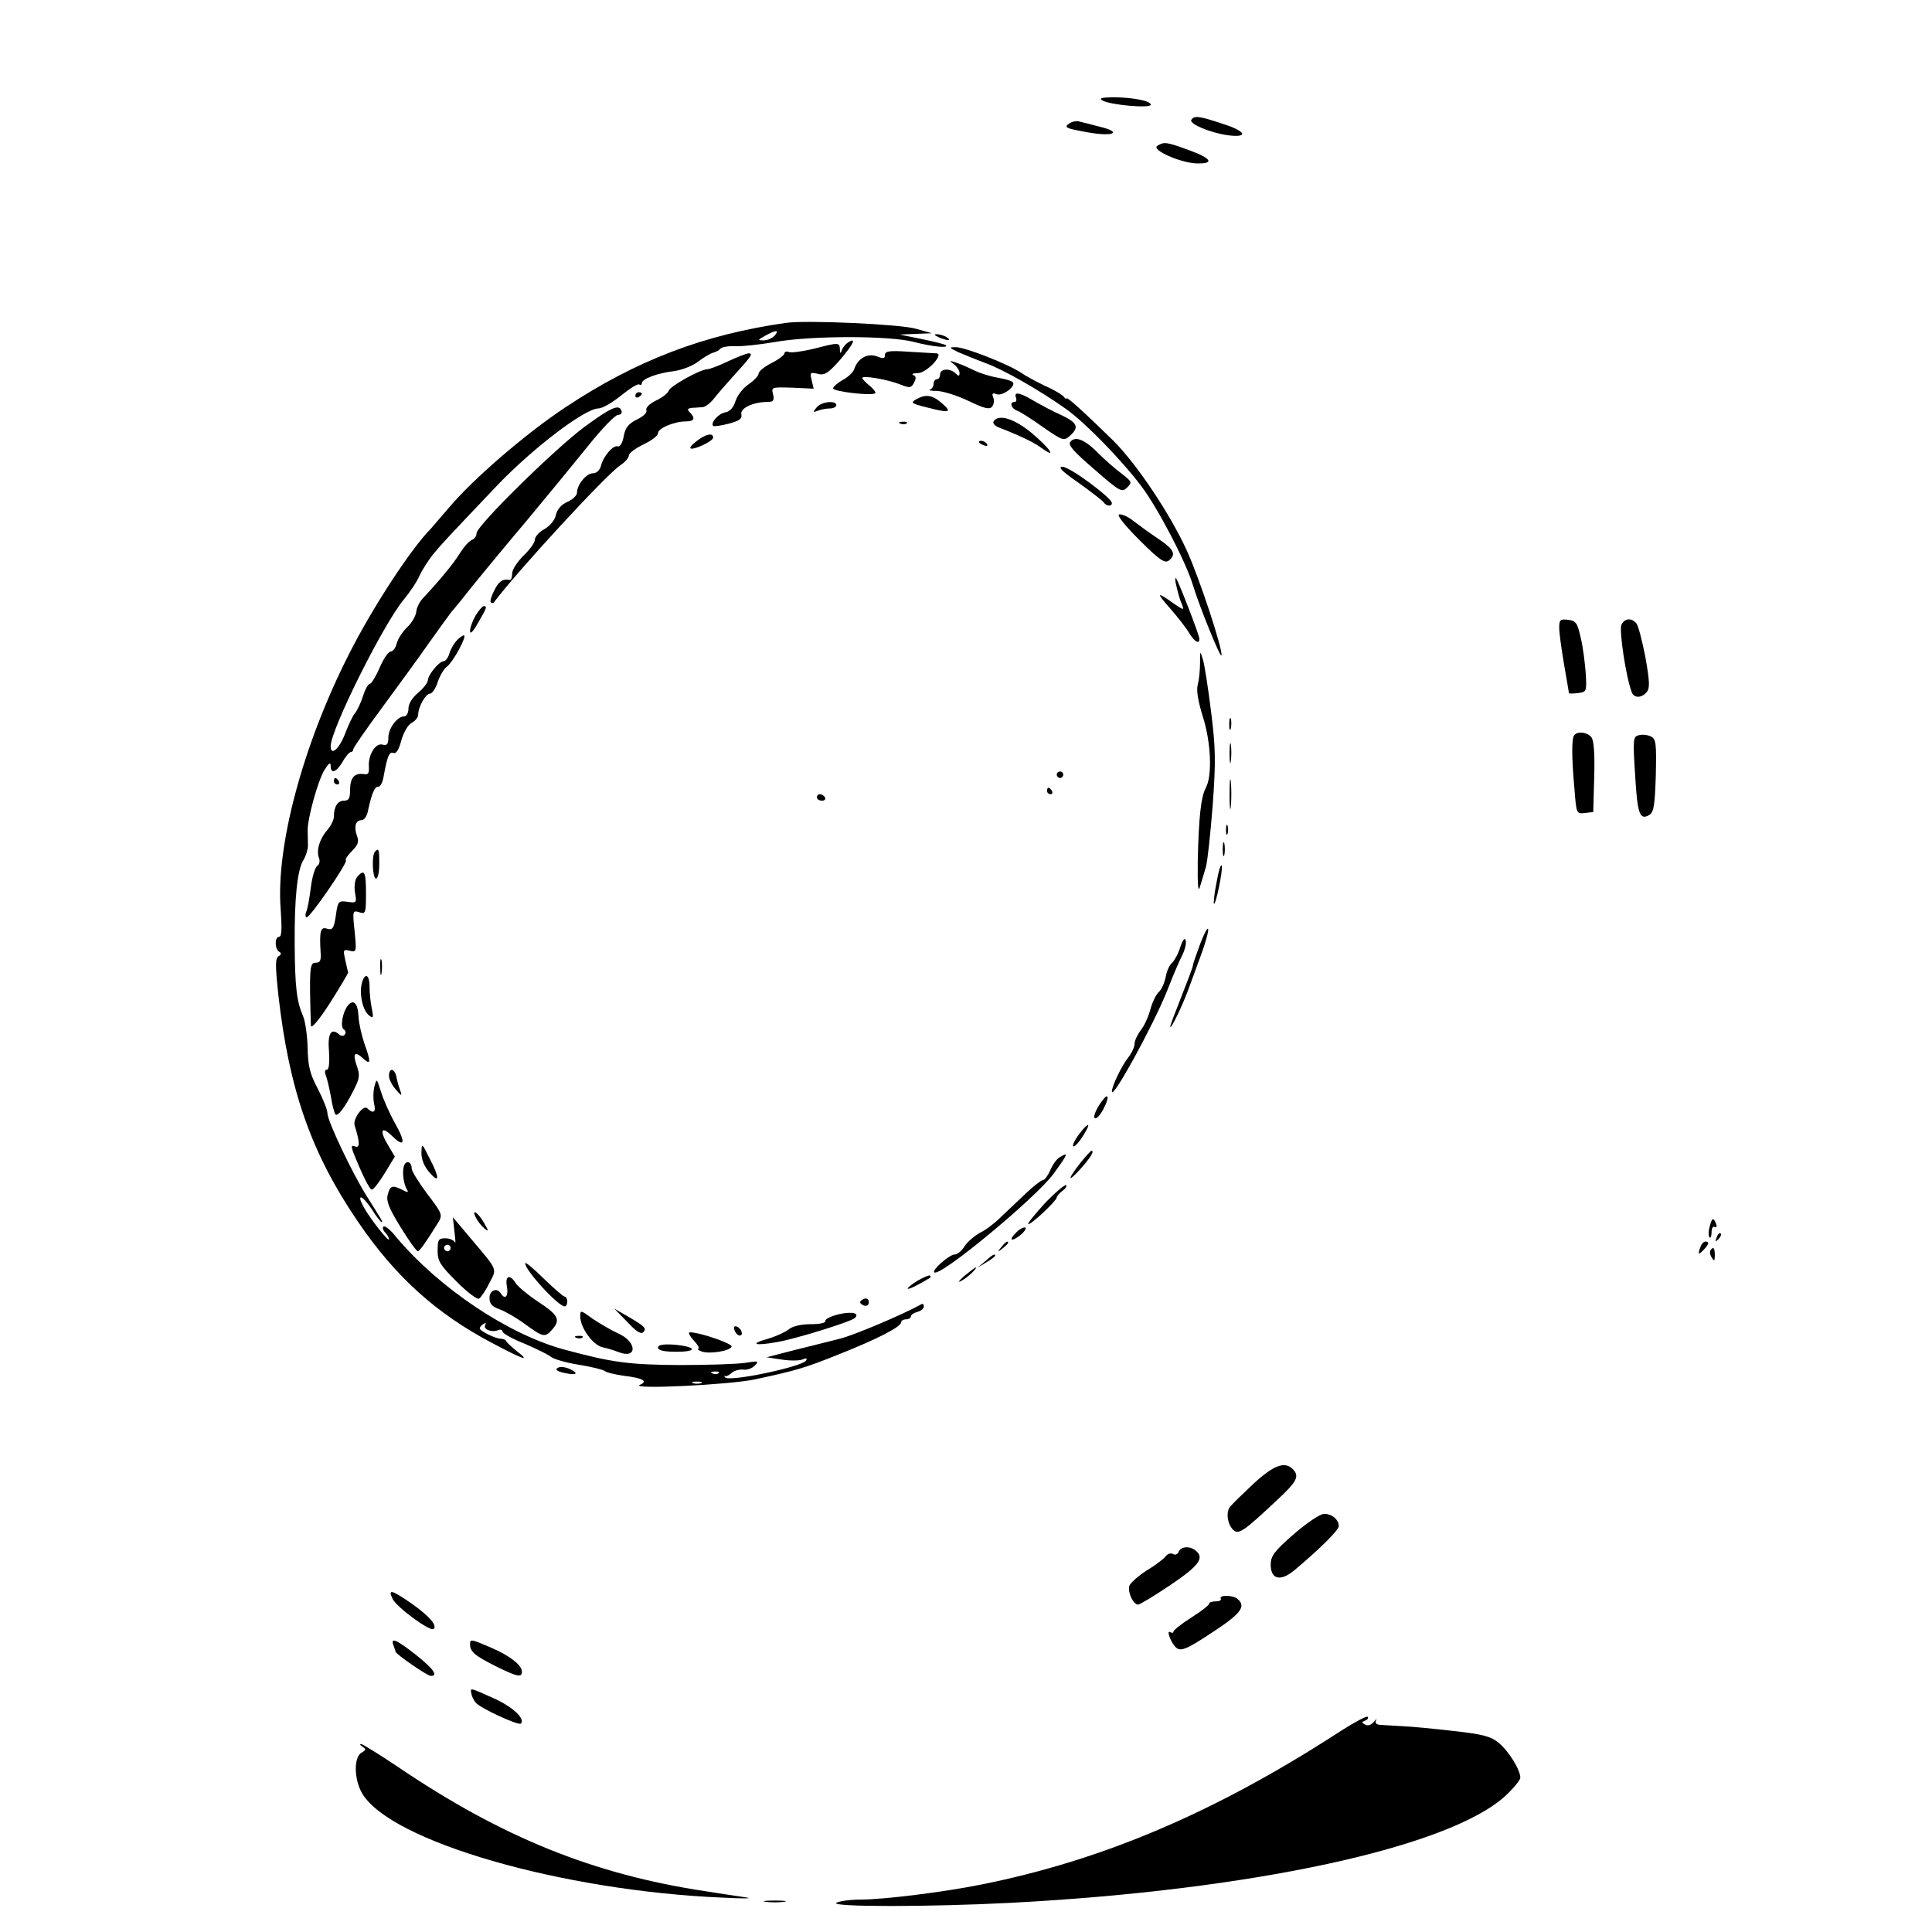
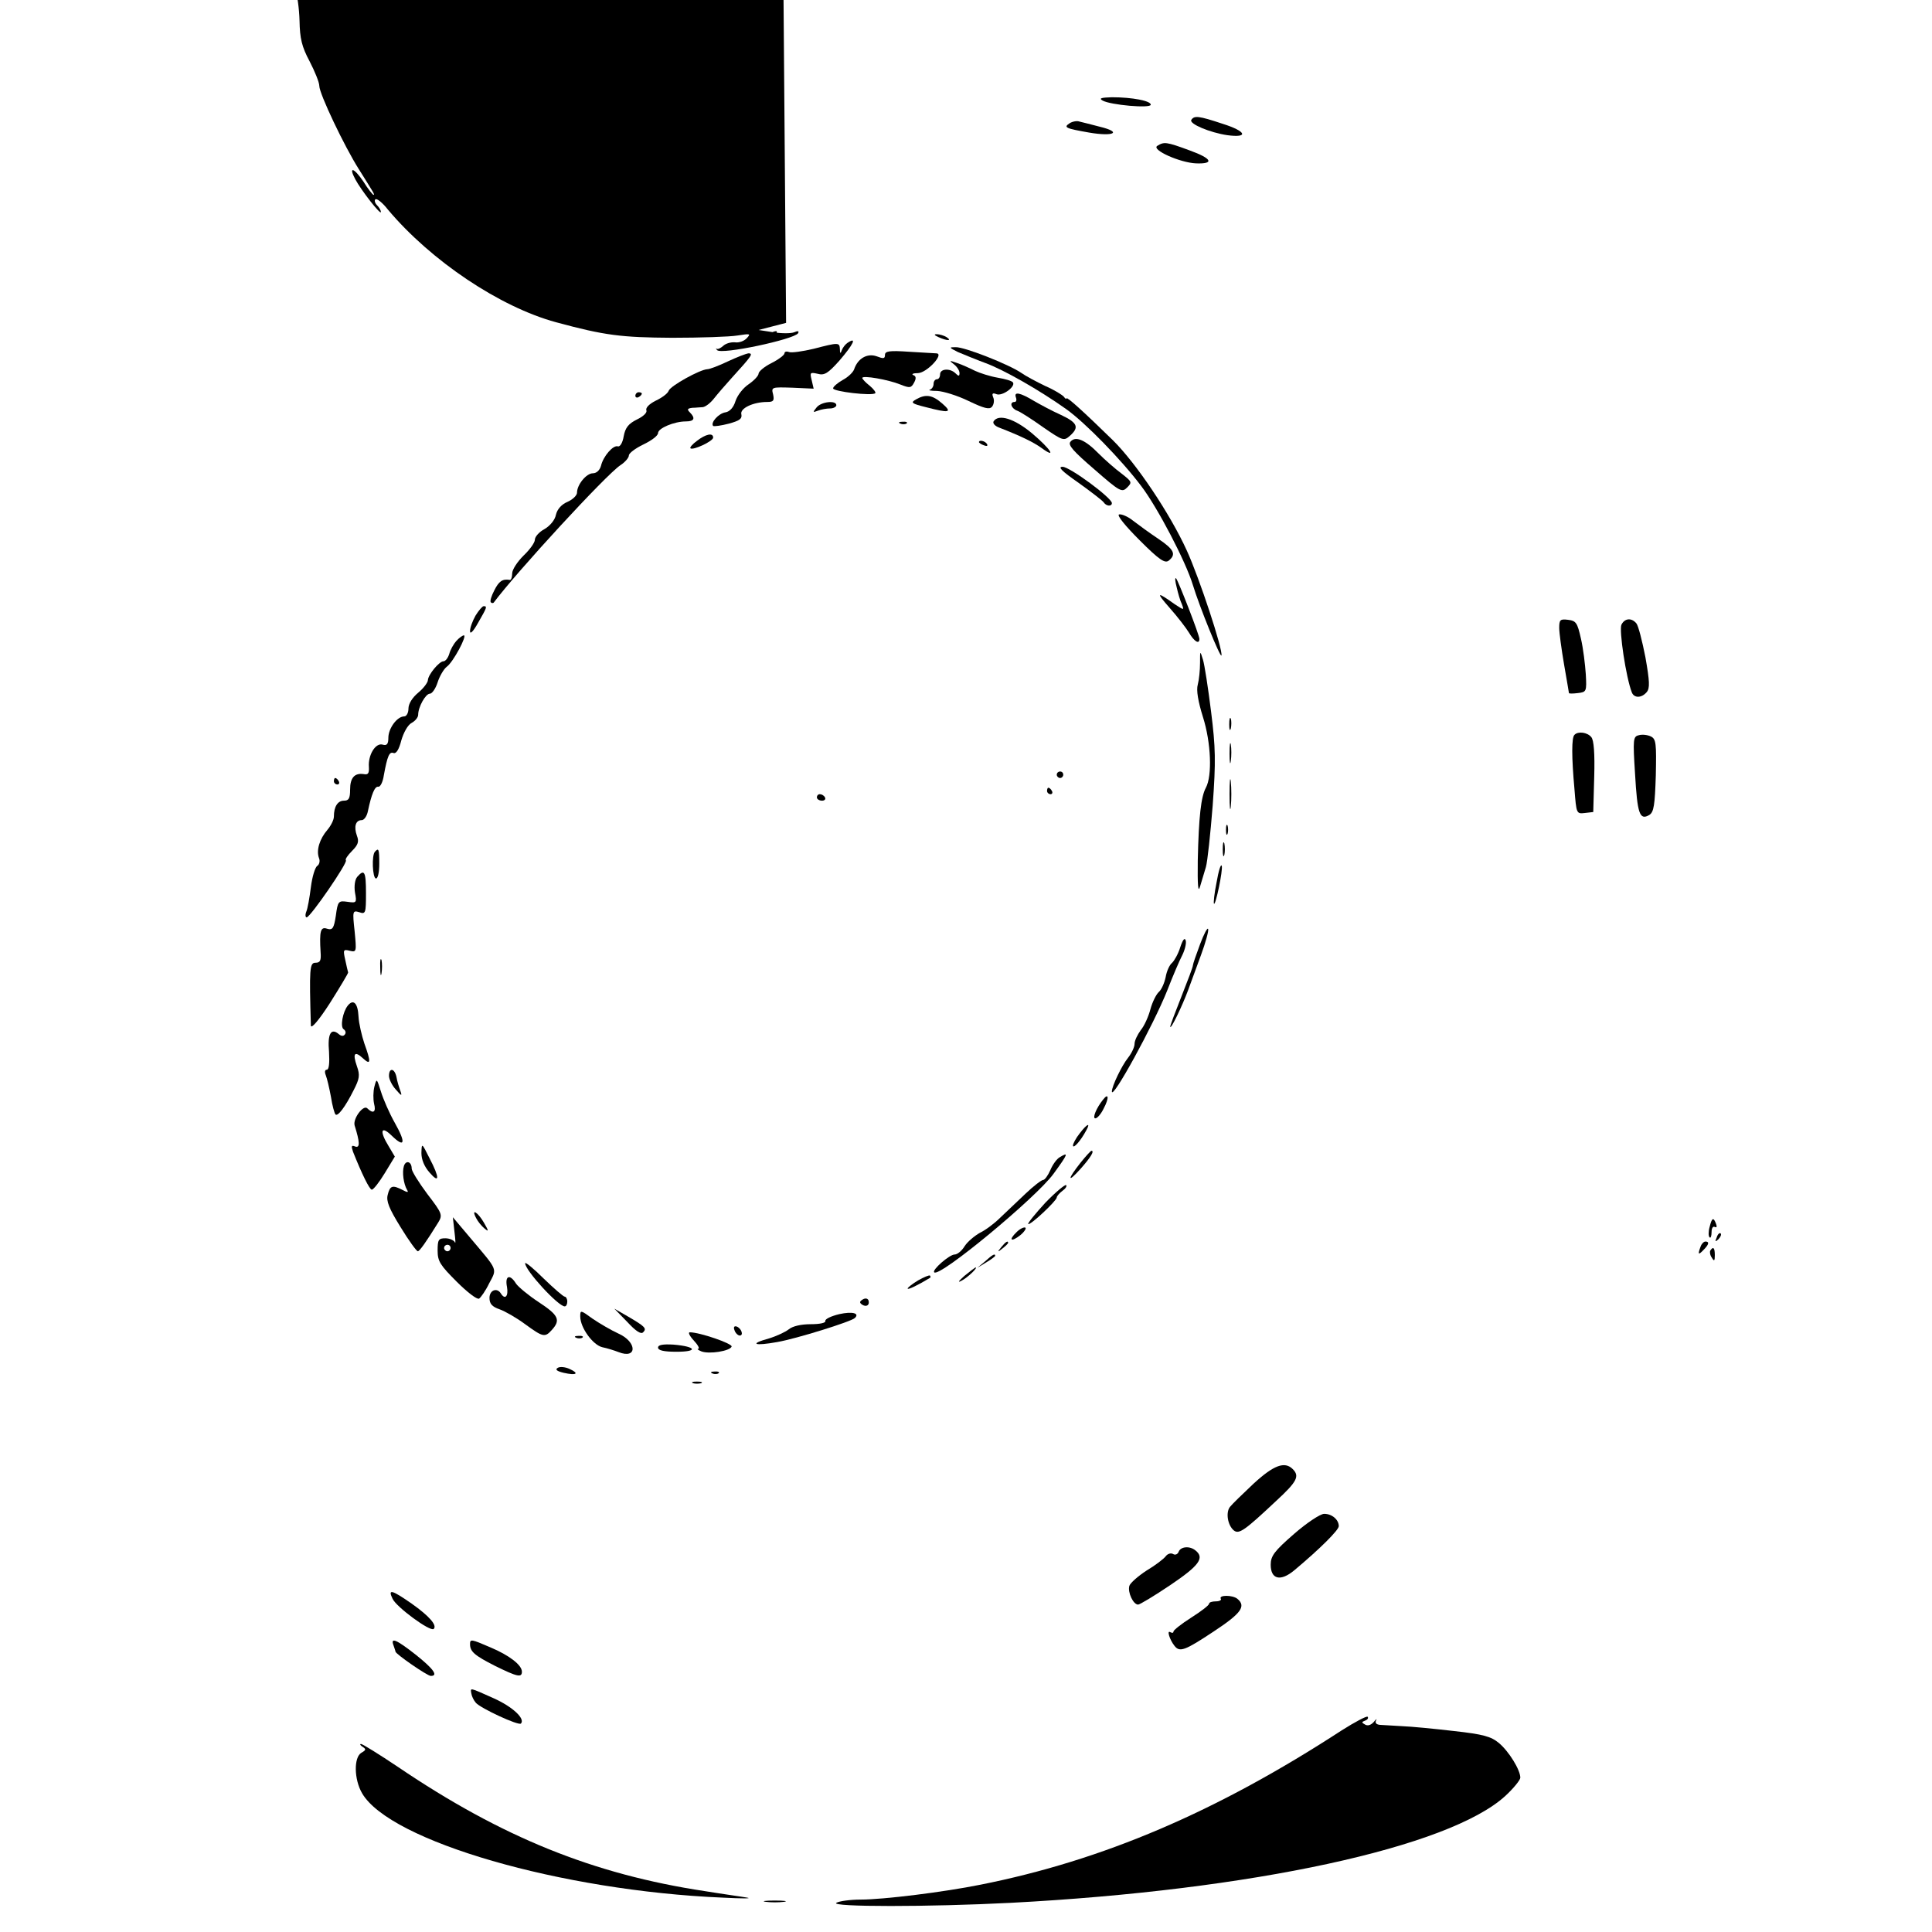
<svg xmlns="http://www.w3.org/2000/svg" version="1.0" width="596pt" height="596pt" viewBox="0 0 596 596" preserveAspectRatio="xMidYMid meet">
  <g transform="translate(0,596) scale(0.1,-0.1)" fill="#000000" stroke="none">
    <path d="M3401 5650 c24 -14 149 -25 149 -13 0 12 -57 23 -120 23 -32 -1 -41 -3 -29 -10z" />
    <path d="M3675 5590 c-7 -12 57 -39 111 -47 67 -9 59 12 -14 35 -75 25 -88 26 -97 12z" />
    <path d="M3300 5580 c-20 -13 -14 -16 60 -29 76 -13 103 1 33 18 -26 7 -55 14 -63 16 -8 3 -22 0 -30 -5z" />
    <path d="M3570 5510 c-19 -12 70 -52 120 -54 57 -2 49 15 -20 40 -73 27 -79 27 -100 14z" />
-     <path d="M2425 4964 c-254 -36 -463 -116 -680 -260 -124 -82 -286 -222 -360 -310 -28 -32 -52 -61 -55 -64 -61 -61 -181 -244 -254 -389 -143 -282 -226 -595 -210 -788 4 -59 3 -83 -5 -83 -14 0 -14 -37 0 -46 8 -4 7 -9 -2 -14 -10 -7 -10 -29 0 -122 33 -290 101 -485 244 -695 116 -171 242 -285 417 -377 96 -51 118 -58 74 -24 -16 13 -30 26 -32 30 -2 5 -9 8 -16 8 -17 0 -66 24 -66 32 0 4 5 10 12 14 6 4 8 3 5 -3 -8 -13 18 -24 38 -17 8 4 15 2 15 -3 0 -6 30 -23 68 -38 37 -16 74 -34 82 -41 9 -7 47 -18 85 -24 38 -6 74 -15 80 -19 5 -5 32 -11 58 -15 61 -7 77 -17 51 -28 -34 -15 278 0 356 17 125 27 151 34 260 78 116 46 190 84 190 98 0 5 7 9 15 9 8 0 15 4 15 9 0 5 9 11 20 14 11 3 20 10 20 17 0 6 -3 9 -7 7 -57 -32 -211 -97 -253 -107 -30 -8 -93 -23 -140 -35 l-85 -22 46 -7 c25 -4 54 -4 64 0 11 5 16 4 12 -3 -12 -19 -237 -67 -250 -52 -4 5 -4 7 -1 4 4 -2 12 2 20 9 7 7 23 12 36 11 13 -2 29 4 37 13 13 14 10 14 -29 8 -24 -4 -115 -7 -202 -7 -156 1 -207 7 -358 48 -173 47 -385 189 -518 347 -17 22 -35 36 -39 32 -4 -3 -1 -12 5 -18 7 -7 12 -16 12 -21 0 -11 -61 67 -79 101 -22 41 -4 36 25 -7 14 -23 29 -41 31 -41 5 0 2 4 -45 79 -45 71 -122 233 -122 257 0 11 -14 45 -30 76 -24 45 -30 70 -31 125 -1 37 -7 82 -14 98 -20 46 -25 90 -26 221 -1 142 8 231 27 261 8 13 14 33 14 45 0 13 -1 33 -1 45 -1 37 32 156 52 188 13 21 19 25 19 13 0 -27 17 -21 37 12 9 17 21 30 25 30 4 0 8 4 8 9 0 5 42 65 93 134 50 68 115 157 142 196 28 39 58 81 68 94 11 12 40 48 65 80 26 32 100 122 166 200 65 78 152 184 193 235 40 50 81 92 89 92 9 0 14 6 11 13 -7 21 -31 11 -113 -49 -92 -68 -334 -306 -334 -329 0 -9 -7 -18 -15 -21 -8 -3 -24 -21 -36 -40 -19 -32 -67 -89 -113 -138 -11 -11 -21 -30 -22 -44 -2 -13 -14 -34 -28 -47 -14 -13 -28 -35 -32 -49 -3 -14 -12 -26 -19 -26 -7 0 -22 -22 -34 -50 -12 -28 -26 -50 -31 -50 -4 0 -14 -17 -20 -37 -7 -21 -18 -45 -25 -53 -7 -8 -20 -36 -30 -62 -18 -48 -45 -72 -45 -40 0 51 163 378 226 453 19 23 41 56 48 73 8 17 27 47 42 66 28 34 49 56 201 216 111 115 268 234 309 234 12 0 43 18 70 40 26 21 51 37 56 34 4 -3 8 -1 8 4 0 13 47 31 98 37 24 3 58 16 75 29 18 14 39 26 47 28 8 2 18 7 22 12 3 5 24 9 45 8 22 -1 77 5 124 13 111 20 355 20 429 0 54 -14 108 -20 98 -10 -3 3 -36 11 -74 19 l-69 14 50 2 50 2 -50 14 c-49 14 -337 27 -400 18z m-35 -39 c-7 -8 -22 -15 -34 -15 -20 0 -19 1 4 14 34 19 45 19 30 1z m-173 -3201 c-3 -3 -12 -4 -19 -1 -8 3 -5 6 6 6 11 1 17 -2 13 -5z m-54 -31 c-7 -2 -19 -2 -25 0 -7 3 -2 5 12 5 14 0 19 -2 13 -5z" />
+     <path d="M2425 4964 l-85 -22 46 -7 c25 -4 54 -4 64 0 11 5 16 4 12 -3 -12 -19 -237 -67 -250 -52 -4 5 -4 7 -1 4 4 -2 12 2 20 9 7 7 23 12 36 11 13 -2 29 4 37 13 13 14 10 14 -29 8 -24 -4 -115 -7 -202 -7 -156 1 -207 7 -358 48 -173 47 -385 189 -518 347 -17 22 -35 36 -39 32 -4 -3 -1 -12 5 -18 7 -7 12 -16 12 -21 0 -11 -61 67 -79 101 -22 41 -4 36 25 -7 14 -23 29 -41 31 -41 5 0 2 4 -45 79 -45 71 -122 233 -122 257 0 11 -14 45 -30 76 -24 45 -30 70 -31 125 -1 37 -7 82 -14 98 -20 46 -25 90 -26 221 -1 142 8 231 27 261 8 13 14 33 14 45 0 13 -1 33 -1 45 -1 37 32 156 52 188 13 21 19 25 19 13 0 -27 17 -21 37 12 9 17 21 30 25 30 4 0 8 4 8 9 0 5 42 65 93 134 50 68 115 157 142 196 28 39 58 81 68 94 11 12 40 48 65 80 26 32 100 122 166 200 65 78 152 184 193 235 40 50 81 92 89 92 9 0 14 6 11 13 -7 21 -31 11 -113 -49 -92 -68 -334 -306 -334 -329 0 -9 -7 -18 -15 -21 -8 -3 -24 -21 -36 -40 -19 -32 -67 -89 -113 -138 -11 -11 -21 -30 -22 -44 -2 -13 -14 -34 -28 -47 -14 -13 -28 -35 -32 -49 -3 -14 -12 -26 -19 -26 -7 0 -22 -22 -34 -50 -12 -28 -26 -50 -31 -50 -4 0 -14 -17 -20 -37 -7 -21 -18 -45 -25 -53 -7 -8 -20 -36 -30 -62 -18 -48 -45 -72 -45 -40 0 51 163 378 226 453 19 23 41 56 48 73 8 17 27 47 42 66 28 34 49 56 201 216 111 115 268 234 309 234 12 0 43 18 70 40 26 21 51 37 56 34 4 -3 8 -1 8 4 0 13 47 31 98 37 24 3 58 16 75 29 18 14 39 26 47 28 8 2 18 7 22 12 3 5 24 9 45 8 22 -1 77 5 124 13 111 20 355 20 429 0 54 -14 108 -20 98 -10 -3 3 -36 11 -74 19 l-69 14 50 2 50 2 -50 14 c-49 14 -337 27 -400 18z m-35 -39 c-7 -8 -22 -15 -34 -15 -20 0 -19 1 4 14 34 19 45 19 30 1z m-173 -3201 c-3 -3 -12 -4 -19 -1 -8 3 -5 6 6 6 11 1 17 -2 13 -5z m-54 -31 c-7 -2 -19 -2 -25 0 -7 3 -2 5 12 5 14 0 19 -2 13 -5z" />
    <path d="M2895 4920 c27 -12 43 -12 25 0 -8 5 -22 9 -30 9 -10 0 -8 -3 5 -9z" />
    <path d="M2614 4902 c-6 -4 -14 -14 -17 -22 -4 -12 -6 -11 -6 3 -1 21 -4 21 -81 1 -34 -8 -68 -13 -76 -10 -8 3 -14 1 -14 -4 0 -5 -18 -19 -40 -30 -22 -11 -40 -26 -40 -33 0 -6 -14 -21 -30 -32 -17 -11 -35 -34 -41 -52 -6 -20 -18 -33 -31 -35 -21 -3 -47 -32 -38 -42 3 -2 25 1 48 7 33 9 42 15 39 29 -5 18 36 38 80 38 19 0 22 4 18 23 -6 23 -5 23 59 21 l66 -3 -6 26 c-6 24 -5 25 18 20 21 -6 32 1 67 40 44 51 56 76 25 55z" />
    <path d="M2955 4874 c17 -7 55 -23 85 -34 55 -20 166 -83 249 -142 59 -42 171 -157 232 -238 50 -66 137 -232 159 -305 20 -66 85 -226 88 -217 5 17 -68 239 -107 324 -52 114 -156 269 -228 340 -89 87 -143 136 -143 129 0 -3 -4 -1 -8 5 -4 5 -29 21 -57 33 -27 13 -61 31 -75 41 -38 26 -175 80 -202 79 -21 0 -21 -1 7 -15z" />
    <path d="M2730 4865 c0 -12 -5 -12 -26 -4 -29 10 -58 -7 -69 -40 -3 -9 -18 -24 -35 -33 -16 -9 -30 -21 -30 -26 0 -10 121 -24 130 -15 3 2 -5 13 -17 23 -13 10 -23 21 -23 24 0 9 80 -5 117 -20 30 -12 34 -11 43 6 7 13 6 20 -3 23 -6 3 0 6 15 6 28 1 83 61 56 61 -7 0 -46 3 -85 5 -59 4 -73 2 -73 -10z" />
    <path d="M2245 4845 c-27 -13 -56 -24 -63 -24 -23 -1 -113 -51 -119 -66 -3 -9 -21 -22 -40 -31 -20 -10 -32 -22 -29 -30 3 -7 -10 -19 -29 -28 -26 -13 -36 -25 -41 -52 -3 -19 -11 -33 -18 -31 -14 5 -45 -30 -52 -60 -4 -14 -14 -23 -25 -23 -20 0 -49 -35 -49 -60 0 -8 -13 -21 -29 -28 -19 -8 -32 -23 -36 -40 -3 -16 -18 -34 -35 -44 -17 -9 -30 -24 -30 -33 0 -9 -16 -31 -35 -49 -19 -19 -35 -43 -35 -55 0 -11 -3 -20 -7 -20 -23 4 -34 -4 -48 -32 -9 -17 -14 -33 -11 -37 3 -3 7 -3 9 -1 71 95 347 395 391 424 14 9 26 23 26 30 0 7 20 22 45 34 25 12 45 27 45 35 0 15 50 36 86 36 26 0 30 10 12 28 -9 9 -8 12 8 14 10 0 25 2 32 2 8 1 23 12 34 26 11 14 36 43 56 65 60 66 67 75 51 75 -8 -1 -36 -12 -64 -25z" />
    <path d="M2943 4836 c9 -7 17 -19 17 -27 0 -10 -3 -10 -12 -1 -17 17 -48 15 -48 -3 0 -8 -4 -15 -10 -15 -5 0 -10 -6 -10 -14 0 -8 -5 -16 -11 -18 -7 -2 3 -4 22 -4 19 -1 62 -14 97 -31 48 -23 64 -27 72 -18 6 7 8 20 4 29 -5 12 -2 15 10 10 18 -7 59 23 51 36 -3 5 -24 11 -48 15 -23 4 -54 14 -69 21 -16 8 -40 19 -55 24 -25 9 -26 8 -10 -4z" />
    <path d="M1960 4739 c0 -5 5 -7 10 -4 6 3 10 8 10 11 0 2 -4 4 -10 4 -5 0 -10 -5 -10 -11z" />
    <path d="M3134 4734 c3 -8 1 -14 -4 -14 -17 0 -11 -20 8 -27 9 -3 45 -26 80 -51 61 -42 64 -43 83 -26 29 26 23 40 -28 64 -27 12 -64 32 -83 43 -43 26 -63 30 -56 11z" />
    <path d="M2826 4728 c-18 -10 -14 -13 30 -24 73 -19 83 -17 51 11 -31 27 -51 30 -81 13z" />
    <path d="M2519 4703 c-12 -15 -12 -16 4 -10 10 4 27 7 38 7 10 0 19 5 19 10 0 16 -47 11 -61 -7z" />
    <path d="M3065 4660 c-3 -6 4 -14 17 -19 67 -26 106 -45 131 -63 48 -35 29 -4 -29 45 -55 46 -104 61 -119 37z" />
    <path d="M2778 4653 c7 -3 16 -2 19 1 4 3 -2 6 -13 5 -11 0 -14 -3 -6 -6z" />
    <path d="M2150 4600 c-14 -10 -23 -21 -20 -23 8 -7 70 22 70 33 0 16 -23 11 -50 -10z" />
    <path d="M3302 4597 c-8 -10 9 -29 74 -85 79 -69 85 -72 101 -56 16 16 15 18 -17 43 -19 14 -51 42 -71 62 -42 43 -72 55 -87 36z" />
    <path d="M3020 4596 c0 -2 7 -7 16 -10 8 -3 12 -2 9 4 -6 10 -25 14 -25 6z" />
    <path d="M3328 4470 c39 -28 74 -55 77 -60 8 -12 25 -13 25 -2 0 16 -130 112 -152 112 -16 0 -3 -13 50 -50z" />
    <path d="M3452 4373 c-7 -3 19 -35 64 -80 61 -61 78 -72 90 -62 23 19 16 34 -33 67 -27 18 -61 43 -78 56 -16 13 -36 21 -43 19z" />
    <path d="M3630 4148 c4 -18 11 -42 16 -52 7 -19 7 -19 -22 0 -56 40 -59 38 -16 -11 24 -27 51 -62 60 -77 16 -27 32 -37 32 -19 0 12 -65 179 -72 187 -4 3 -3 -9 2 -28z" />
    <path d="M1467 4061 c-9 -16 -17 -37 -17 -48 0 -11 10 -1 25 26 27 47 29 51 17 51 -4 0 -15 -13 -25 -29z" />
    <path d="M4810 4023 c0 -15 7 -66 15 -113 8 -47 15 -86 15 -88 0 -2 12 -2 28 0 26 3 27 5 24 58 -2 30 -8 80 -15 110 -11 49 -15 55 -40 58 -24 3 -27 0 -27 -25z" />
    <path d="M5002 4033 c-8 -16 14 -163 32 -209 7 -18 30 -18 46 1 10 12 9 33 -4 107 -10 51 -22 98 -28 105 -15 18 -36 16 -46 -4z" />
    <path d="M1408 3983 c-9 -10 -19 -28 -22 -40 -4 -13 -12 -23 -18 -23 -13 0 -47 -41 -48 -58 0 -7 -13 -25 -30 -39 -18 -15 -30 -34 -30 -49 0 -13 -6 -24 -13 -24 -22 0 -49 -37 -49 -66 0 -20 -5 -25 -18 -21 -22 6 -45 -33 -42 -69 1 -19 -2 -25 -16 -22 -28 4 -42 -11 -42 -48 0 -27 -4 -34 -19 -34 -19 0 -31 -18 -31 -49 0 -10 -9 -28 -20 -41 -24 -28 -35 -63 -26 -87 4 -9 1 -20 -5 -24 -7 -4 -16 -34 -20 -66 -4 -32 -10 -66 -14 -75 -4 -10 -3 -18 1 -18 12 1 128 170 121 176 -3 3 6 16 19 29 19 19 22 29 15 47 -10 28 -4 48 15 48 7 0 16 12 19 28 11 52 21 77 32 75 6 -1 14 14 17 35 11 60 17 74 30 69 8 -3 17 11 24 39 7 24 20 48 32 54 11 6 20 17 20 25 0 24 23 65 36 65 7 0 18 16 24 35 6 19 19 41 28 48 20 14 64 97 53 97 -4 0 -15 -8 -23 -17z" />
    <path d="M3702 3915 c0 -22 -3 -52 -7 -67 -5 -17 1 -52 16 -100 25 -79 29 -181 9 -218 -15 -28 -22 -89 -25 -225 -1 -76 1 -101 7 -80 5 17 13 44 18 60 5 17 14 102 21 190 10 137 9 179 -5 290 -9 72 -20 144 -25 160 -9 29 -9 29 -9 -10z" />
    <path d="M3792 3725 c0 -16 2 -22 5 -12 2 9 2 23 0 30 -3 6 -5 -1 -5 -18z" />
    <path d="M4857 3693 c-9 -8 -9 -68 0 -167 6 -76 6 -77 32 -74 l26 3 3 109 c2 71 -1 113 -9 122 -12 15 -41 19 -52 7z" />
    <path d="M5056 3692 c-18 -4 -19 -11 -12 -120 7 -122 14 -144 44 -126 14 9 17 30 20 122 2 98 1 112 -15 120 -10 5 -27 7 -37 4z" />
    <path d="M3793 3635 c0 -27 2 -38 4 -22 2 15 2 37 0 50 -2 12 -4 0 -4 -28z" />
    <path d="M3260 3570 c0 -5 5 -10 10 -10 6 0 10 5 10 10 0 6 -4 10 -10 10 -5 0 -10 -4 -10 -10z" />
    <path d="M3793 3510 c0 -41 2 -58 4 -37 2 20 2 54 0 75 -2 20 -4 3 -4 -38z" />
    <path d="M1030 3550 c0 -5 5 -10 11 -10 5 0 7 5 4 10 -3 6 -8 10 -11 10 -2 0 -4 -4 -4 -10z" />
    <path d="M3230 3520 c0 -5 5 -10 11 -10 5 0 7 5 4 10 -3 6 -8 10 -11 10 -2 0 -4 -4 -4 -10z" />
    <path d="M2520 3500 c0 -5 7 -10 16 -10 8 0 12 5 9 10 -3 6 -10 10 -16 10 -5 0 -9 -4 -9 -10z" />
    <path d="M3782 3400 c0 -14 2 -19 5 -12 2 6 2 18 0 25 -3 6 -5 1 -5 -13z" />
    <path d="M3772 3340 c0 -19 2 -27 5 -17 2 9 2 25 0 35 -3 9 -5 1 -5 -18z" />
    <path d="M1157 3333 c-11 -10 -8 -83 3 -83 6 0 10 20 10 45 0 46 -2 50 -13 38z" />
    <path d="M3753 3238 c-7 -34 -10 -64 -8 -66 5 -6 28 104 24 117 -3 7 -10 -16 -16 -51z" />
    <path d="M1102 3255 c-7 -8 -10 -28 -7 -48 6 -32 5 -33 -23 -29 -28 4 -30 2 -36 -43 -6 -39 -10 -45 -27 -40 -20 7 -24 -7 -20 -72 2 -26 -1 -33 -16 -33 -18 0 -19 -19 -14 -194 1 -11 25 17 59 70 31 49 56 91 56 94 -1 3 -5 20 -9 39 -7 31 -6 33 14 28 21 -5 21 -3 15 60 -7 63 -6 65 14 59 20 -7 21 -3 21 59 0 67 -5 75 -27 50z" />
    <path d="M3702 3047 c-12 -32 -22 -61 -22 -65 0 -5 -16 -47 -35 -95 -19 -48 -35 -90 -35 -94 1 -12 38 66 55 112 8 22 26 71 40 109 14 38 24 74 22 80 -2 6 -13 -15 -25 -47z" />
    <path d="M3641 3038 c-6 -20 -18 -41 -25 -48 -8 -6 -17 -26 -20 -44 -4 -19 -13 -39 -21 -46 -8 -7 -20 -31 -26 -53 -6 -23 -19 -52 -30 -65 -10 -14 -19 -32 -19 -42 0 -10 -9 -29 -20 -43 -20 -25 -50 -88 -50 -104 0 -29 128 204 171 312 17 44 38 93 46 108 8 16 13 36 11 45 -3 11 -9 4 -17 -20z" />
    <path d="M1173 2975 c0 -22 2 -30 4 -17 2 12 2 30 0 40 -3 9 -5 -1 -4 -23z" />
-     <path d="M1116 2926 c-8 -33 3 -83 22 -98 13 -11 15 -9 9 21 -4 18 -7 49 -7 67 0 39 -15 45 -24 10z" />
    <path d="M1073 2858 c-16 -20 -24 -66 -13 -73 6 -4 8 -11 4 -16 -4 -6 -11 -6 -19 1 -24 20 -35 1 -30 -55 2 -34 0 -55 -7 -55 -6 0 -7 -7 -3 -17 4 -10 11 -40 16 -67 4 -27 11 -51 14 -54 7 -7 30 23 56 75 18 35 20 46 10 74 -14 40 -7 48 19 24 24 -22 25 -12 4 46 -8 24 -17 62 -18 83 -2 42 -16 55 -33 34z" />
    <path d="M1200 2641 c0 -10 9 -29 21 -42 18 -21 20 -21 14 -4 -4 11 -10 30 -12 43 -6 27 -23 29 -23 3z" />
    <path d="M1155 2608 c-4 -16 -4 -39 -1 -53 7 -26 -3 -32 -21 -14 -12 12 -45 -32 -39 -53 16 -51 17 -70 2 -65 -12 5 -13 2 -7 -16 27 -68 51 -117 58 -117 5 0 23 23 40 51 l31 51 -19 32 c-29 47 -24 65 9 33 41 -40 45 -23 10 39 -17 30 -36 74 -43 97 -13 41 -13 41 -20 15z" />
    <path d="M3403 2568 c-21 -26 -34 -58 -24 -58 6 0 18 14 26 31 17 32 15 49 -2 27z" />
    <path d="M3331 2464 c-12 -15 -21 -32 -21 -38 1 -11 24 15 41 47 14 25 3 21 -20 -9z" />
    <path d="M1300 2403 c0 -20 9 -42 25 -60 31 -36 32 -17 0 44 -24 48 -24 48 -25 16z" />
    <path d="M3334 2374 c-42 -53 -42 -66 0 -19 31 35 43 55 33 55 -2 0 -17 -16 -33 -36z" />
    <path d="M3269 2390 c-9 -5 -22 -23 -29 -40 -7 -16 -17 -30 -22 -30 -5 0 -30 -19 -54 -42 -25 -24 -60 -57 -78 -74 -18 -18 -46 -39 -63 -47 -16 -9 -38 -27 -47 -41 -9 -15 -23 -26 -31 -26 -16 0 -71 -48 -63 -55 16 -17 315 231 368 304 46 63 47 68 19 51z" />
    <path d="M1246 2363 c-6 -19 -1 -56 10 -74 5 -8 1 -8 -14 0 -31 16 -39 14 -46 -15 -5 -19 4 -42 40 -100 25 -41 49 -74 53 -74 5 0 24 26 63 89 14 23 12 28 -34 88 -26 35 -48 70 -48 78 0 22 -18 27 -24 8z" />
    <path d="M3225 2250 c-31 -34 -55 -63 -53 -66 6 -5 88 72 88 82 0 4 8 13 17 20 10 7 15 15 12 18 -3 3 -32 -21 -64 -54z" />
    <path d="M1469 2202 c5 -10 17 -25 26 -32 13 -11 13 -8 -2 18 -19 33 -41 46 -24 14z" />
    <path d="M1402 2160 c3 -25 4 -39 1 -32 -3 6 -16 12 -29 12 -21 0 -24 -4 -24 -38 0 -33 8 -45 59 -96 32 -32 63 -56 69 -52 5 3 20 24 31 47 25 47 28 38 -58 140 l-54 64 5 -45z m-12 -50 c0 -5 -4 -10 -10 -10 -5 0 -10 5 -10 10 0 6 5 10 10 10 6 0 10 -4 10 -10z" />
    <path d="M5274 2175 c-4 -14 -4 -29 0 -32 3 -4 6 4 6 16 0 12 4 19 10 16 6 -3 7 1 4 9 -8 22 -13 20 -20 -9z" />
    <path d="M3136 2159 c-26 -25 -17 -32 12 -9 12 10 19 21 15 23 -5 2 -17 -4 -27 -14z" />
    <path d="M5296 2143 c-6 -14 -5 -15 5 -6 7 7 10 15 7 18 -3 3 -9 -2 -12 -12z" />
    <path d="M3089 2113 c-13 -16 -12 -17 4 -4 9 7 17 15 17 17 0 8 -8 3 -21 -13z" />
    <path d="M5246 2114 c-9 -24 -7 -27 9 -10 17 17 19 26 6 26 -5 0 -12 -7 -15 -16z" />
    <path d="M5276 2102 c-2 -4 -1 -14 5 -22 7 -12 9 -10 9 8 0 23 -5 28 -14 14z" />
    <path d="M3039 2069 l-24 -20 28 17 c15 9 27 18 27 20 0 8 -8 4 -31 -17z" />
    <path d="M1620 2063 c0 -22 102 -133 122 -133 5 0 8 7 8 15 0 8 -4 15 -8 15 -4 0 -33 25 -65 56 -31 31 -57 52 -57 47z" />
    <path d="M2975 2024 c-18 -16 -22 -22 -9 -15 18 9 53 42 43 41 -2 -1 -17 -12 -34 -26z" />
    <path d="M2832 2010 c-18 -11 -32 -22 -32 -25 0 -5 33 11 69 33 2 1 2 4 0 7 -3 2 -19 -5 -37 -15z" />
    <path d="M1564 1990 c5 -29 -6 -41 -19 -20 -12 19 -35 10 -35 -14 0 -18 8 -27 31 -35 17 -6 52 -26 79 -46 55 -40 61 -42 83 -17 27 30 20 45 -41 85 -32 21 -63 47 -70 57 -19 31 -35 25 -28 -10z" />
    <path d="M2661 1951 c-10 -6 -10 -10 -1 -16 13 -8 24 -1 19 14 -3 6 -10 7 -18 2z" />
    <path d="M1790 1899 c0 -35 39 -88 68 -95 15 -3 37 -10 50 -15 58 -23 58 31 0 57 -22 10 -58 31 -80 46 -37 27 -38 27 -38 7z" />
    <path d="M1935 1882 c26 -28 42 -39 49 -32 12 12 6 18 -49 50 l-40 23 40 -41z" />
    <path d="M2589 1906 c-25 -6 -44 -15 -43 -21 2 -6 -17 -10 -45 -10 -30 0 -56 -6 -68 -16 -10 -8 -38 -21 -61 -28 -62 -17 -46 -24 26 -11 58 10 228 63 239 74 16 15 -8 21 -48 12z" />
    <path d="M2266 1856 c3 -9 11 -16 16 -16 13 0 5 23 -10 28 -7 2 -10 -2 -6 -12z" />
    <path d="M2140 1825 c13 -14 19 -25 14 -26 -5 0 0 -4 10 -8 24 -9 88 1 93 15 3 9 -98 44 -129 44 -6 0 -1 -11 12 -25z" />
    <path d="M1778 1833 c7 -3 16 -2 19 1 4 3 -2 6 -13 5 -11 0 -14 -3 -6 -6z" />
    <path d="M2030 1803 c0 -9 18 -13 57 -13 68 0 61 16 -9 22 -34 2 -48 -1 -48 -9z" />
    <path d="M1720 1740 c-8 -5 -2 -10 19 -15 40 -9 49 -2 18 12 -13 6 -30 8 -37 3z" />
    <path d="M3867 1383 c-34 -32 -67 -64 -73 -72 -13 -17 -7 -56 12 -72 16 -13 33 -1 131 91 64 59 73 76 51 98 -25 25 -59 12 -121 -45z" />
    <path d="M3992 1228 c-61 -53 -72 -68 -72 -95 0 -45 30 -53 73 -17 80 67 137 124 137 136 0 20 -21 38 -45 38 -12 0 -54 -28 -93 -62z" />
    <path d="M3636 1173 c-3 -8 -11 -11 -17 -7 -7 4 -17 1 -23 -7 -6 -8 -32 -28 -59 -44 -26 -17 -50 -38 -53 -47 -6 -20 12 -58 27 -58 5 0 50 27 99 60 89 60 107 84 78 107 -18 15 -46 12 -52 -4z" />
    <path d="M1211 1028 c12 -26 117 -103 127 -93 11 11 -13 39 -68 78 -62 43 -74 46 -59 15z" />
    <path d="M3766 1028 c3 -4 -4 -8 -15 -8 -12 0 -21 -3 -21 -7 0 -5 -25 -24 -55 -43 -30 -19 -55 -39 -55 -43 0 -5 -4 -5 -10 -2 -11 7 -2 -23 13 -42 16 -21 32 -15 121 44 85 56 101 78 73 101 -15 12 -58 12 -51 0z" />
    <path d="M1214 884 c3 -9 6 -17 6 -19 0 -7 98 -75 109 -75 24 0 8 22 -46 65 -61 48 -79 55 -69 29z" />
    <path d="M1450 888 c0 -23 14 -35 77 -67 69 -34 83 -37 83 -18 0 21 -40 51 -97 75 -60 26 -63 26 -63 10z" />
    <path d="M1454 736 c1 -8 7 -21 14 -29 15 -17 131 -71 139 -64 14 15 -26 52 -84 78 -76 34 -72 33 -69 15z" />
    <path d="M4139 622 c-387 -252 -737 -401 -1114 -476 -114 -23 -300 -46 -370 -46 -33 0 -67 -5 -75 -10 -20 -13 287 -13 538 0 744 39 1353 171 1526 330 25 23 46 49 46 56 0 24 -35 81 -66 107 -24 20 -48 27 -139 37 -60 7 -132 14 -160 15 -27 2 -58 3 -68 4 -11 1 -16 6 -12 14 4 6 0 4 -7 -5 -9 -10 -19 -13 -27 -8 -11 6 -11 8 0 12 8 3 11 8 8 12 -3 3 -39 -16 -80 -42z" />
    <path d="M1119 571 c11 -7 10 -10 -4 -18 -24 -14 -23 -82 2 -125 86 -148 615 -301 1113 -322 58 -3 92 -3 75 0 -16 3 -75 11 -130 20 -345 52 -628 167 -947 383 -58 39 -110 71 -114 71 -5 0 -3 -4 5 -9z" />
    <path d="M2363 93 c15 -2 39 -2 55 0 15 2 2 4 -28 4 -30 0 -43 -2 -27 -4z" />
  </g>
</svg>